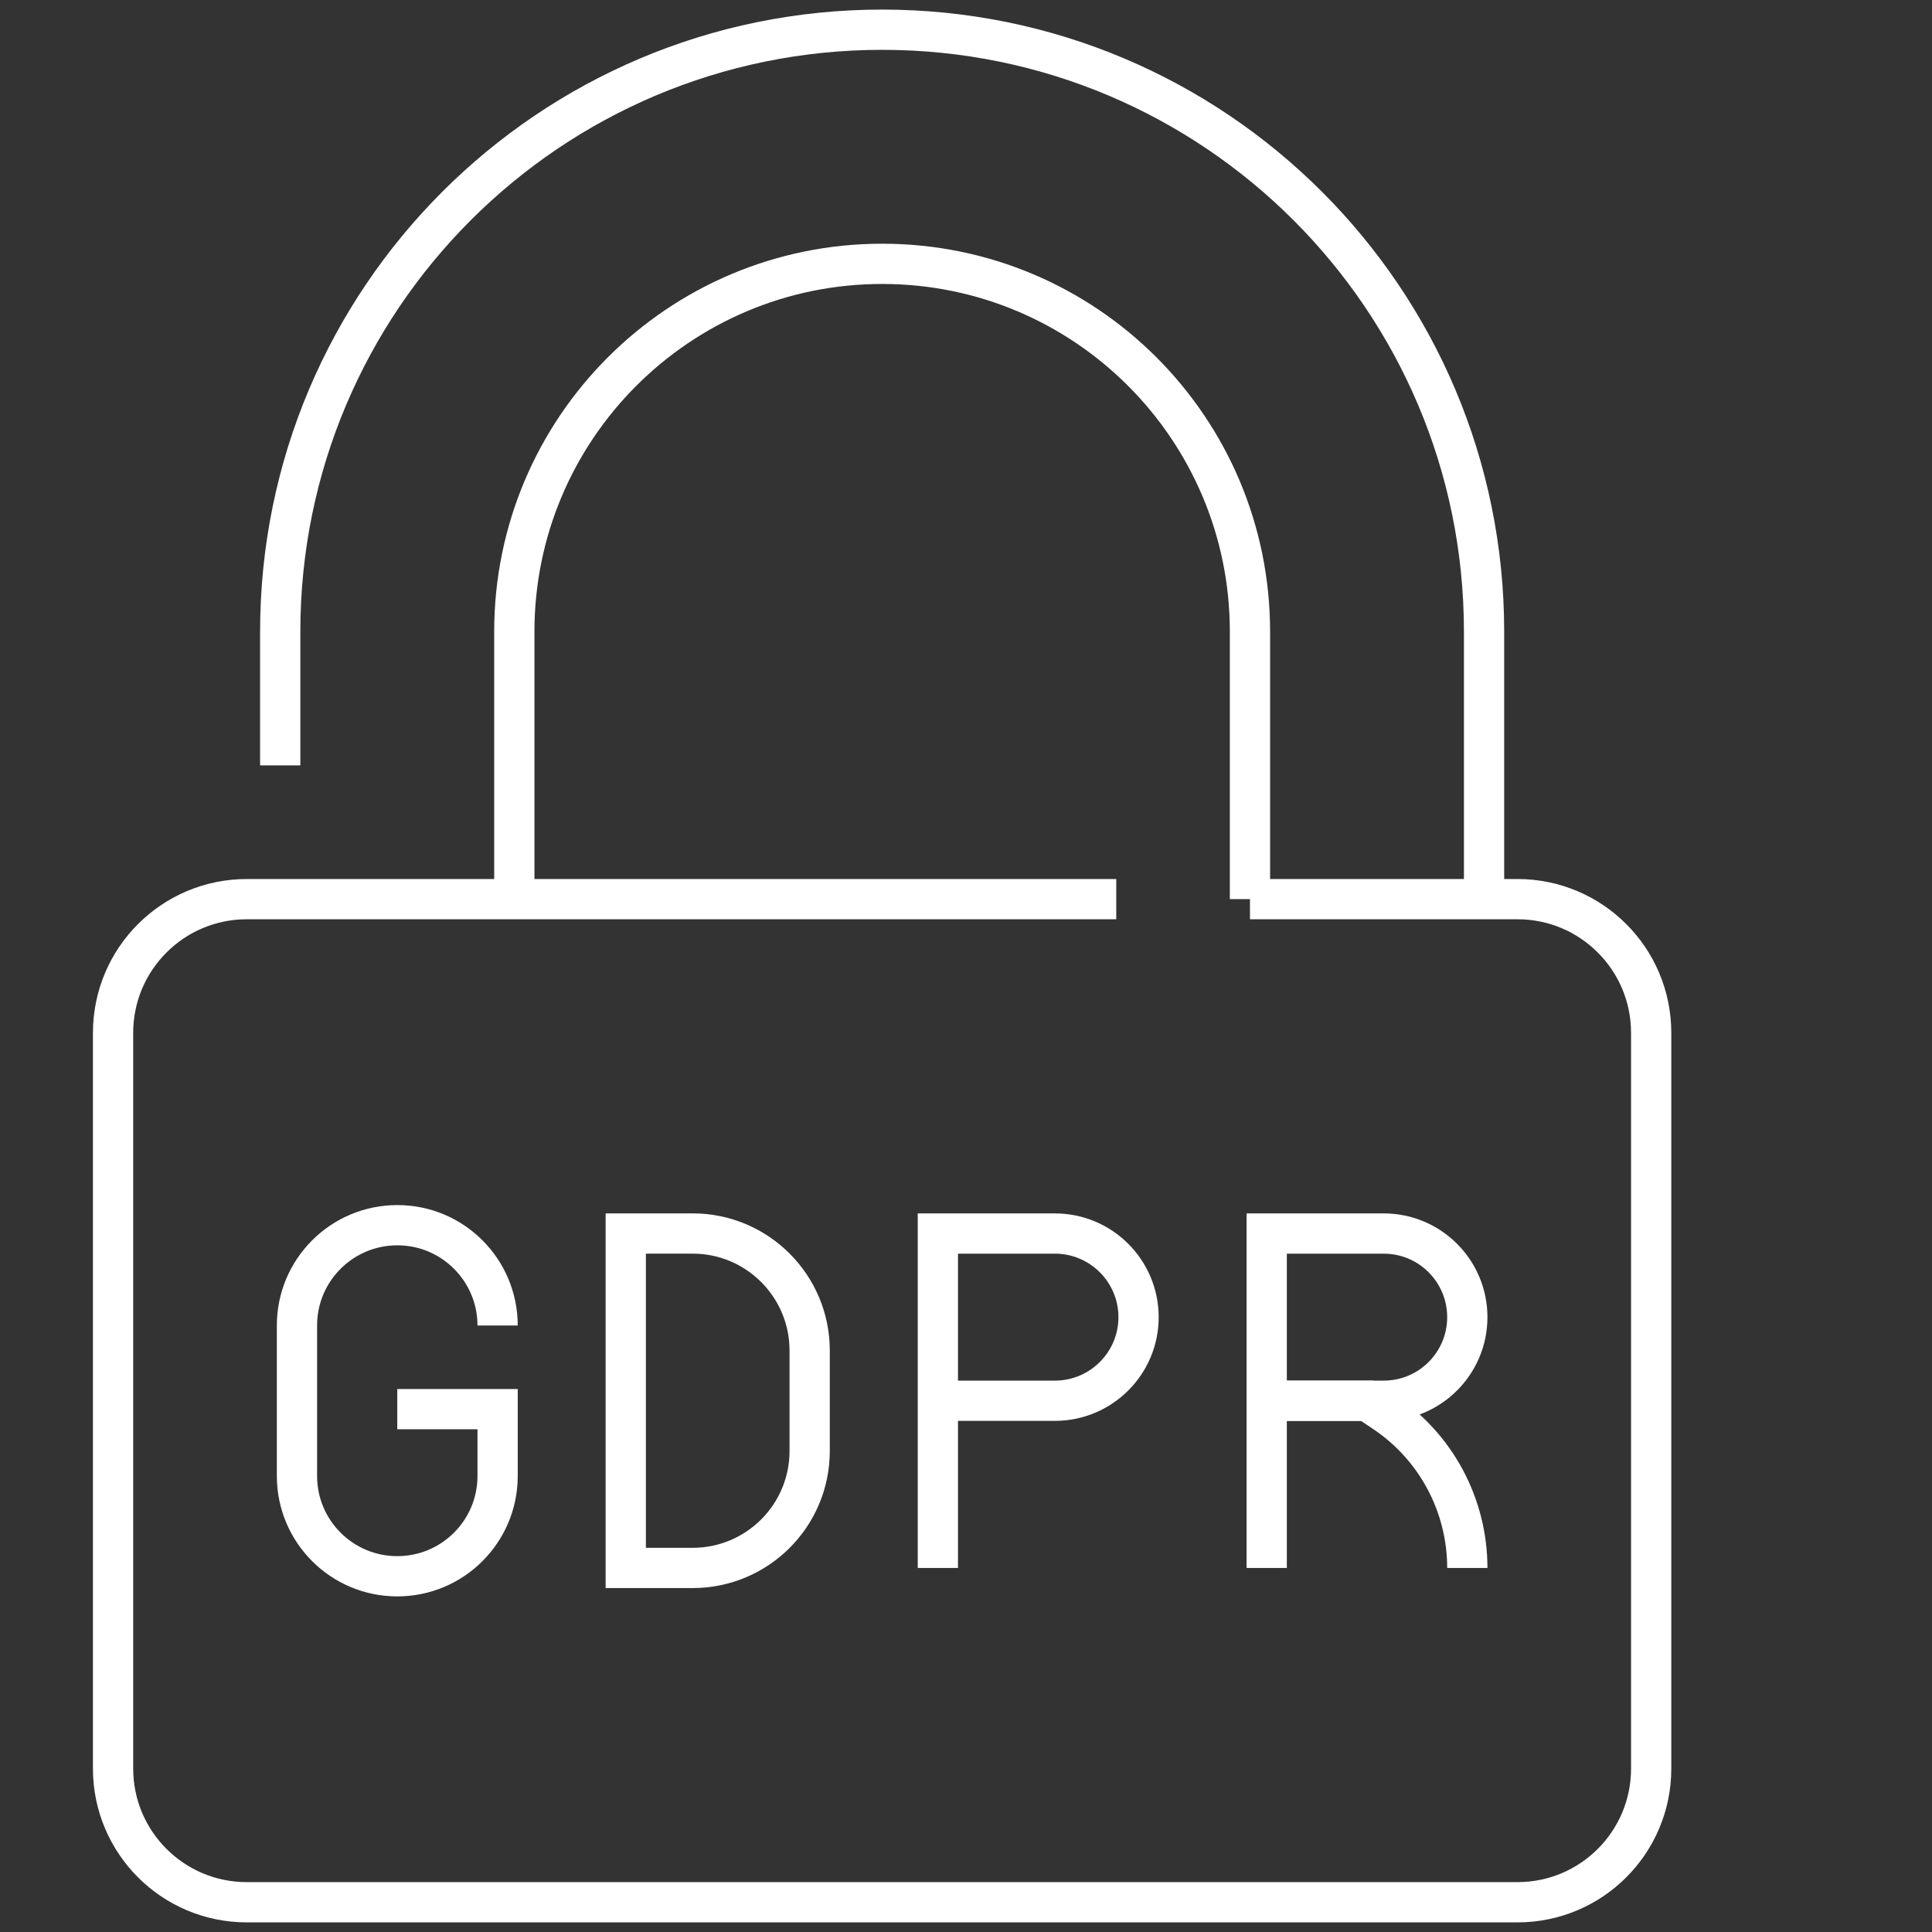
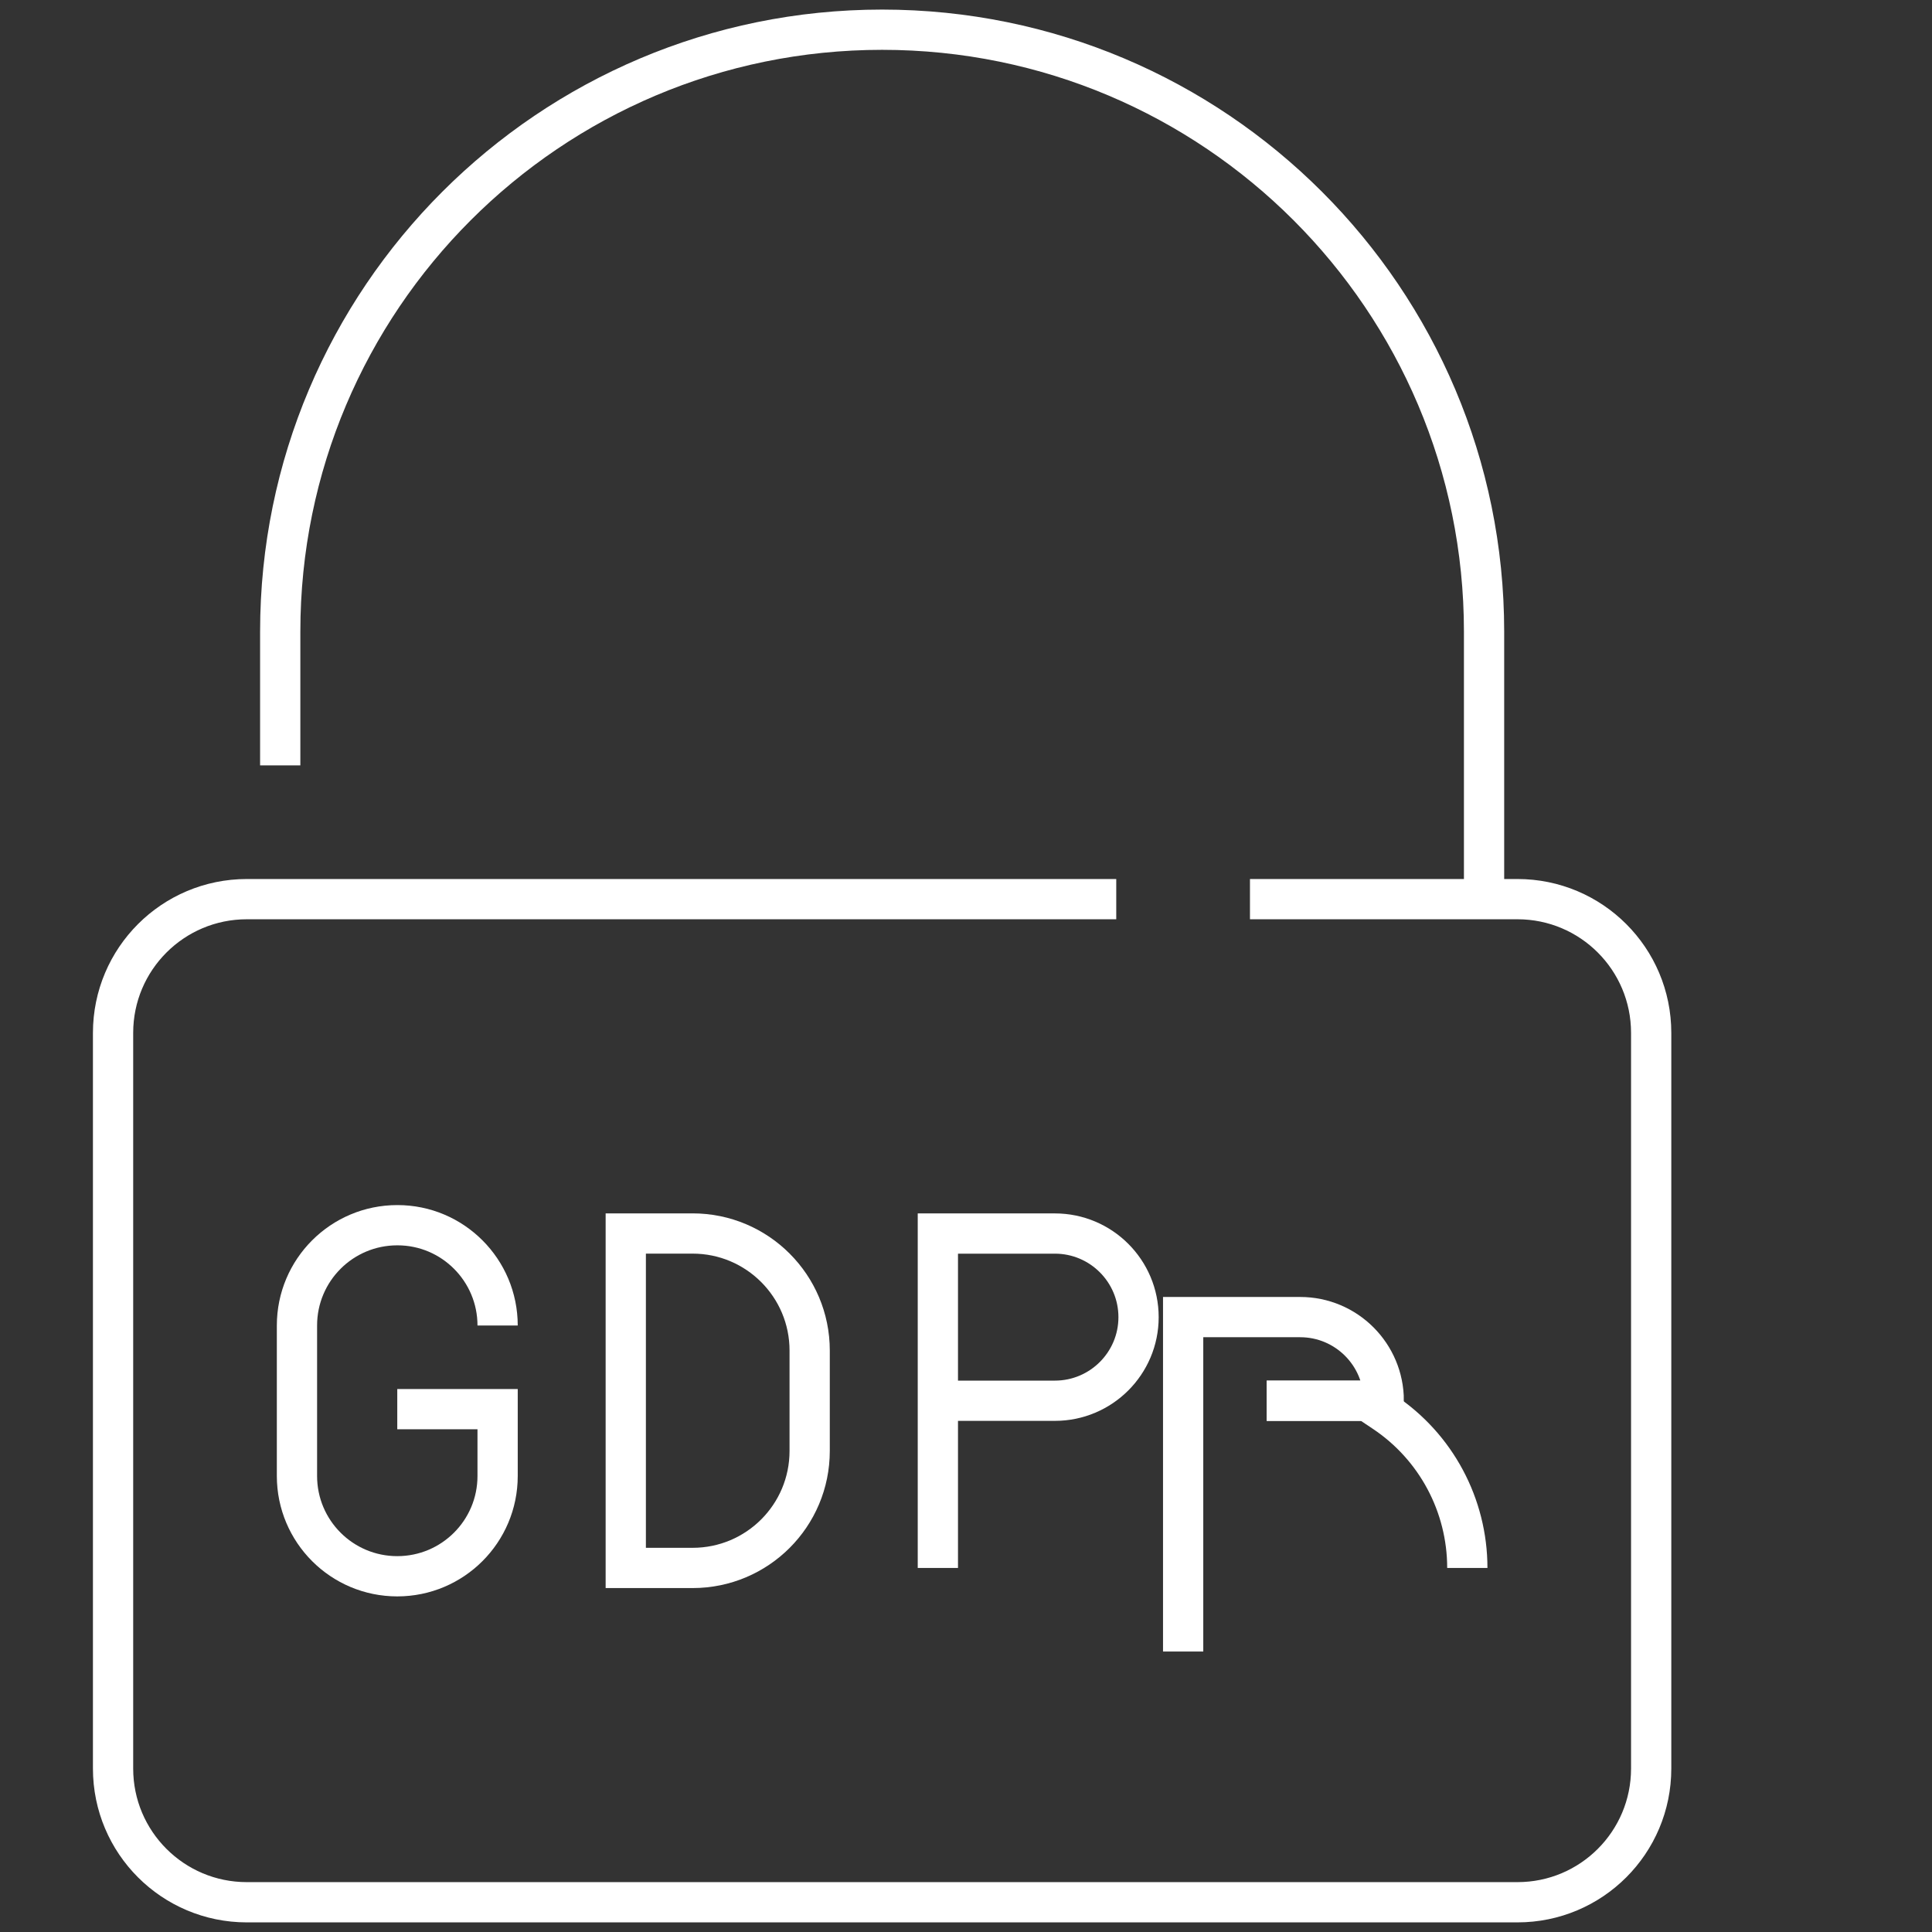
<svg xmlns="http://www.w3.org/2000/svg" version="1.1" id="Layer_1" x="0px" y="0px" width="48px" height="48px" viewBox="0 0 48 48" enable-background="new 0 0 48 48" xml:space="preserve">
  <rect x="0" y="0" width="48" height="48" fill="#333333" stroke="none" />
  <g>
    <path fill="none" stroke="#FFFFFF" stroke-miterlimit="10" d="M31.055,22.339h6.646c1.836,0,3.322,1.487,3.322,3.323v18.277   c0,1.836-1.486,3.322-3.322,3.322H6.132c-1.835,0-3.323-1.486-3.323-3.322V25.662c0-1.836,1.488-3.323,3.323-3.323h21.601" />
-     <path fill="none" stroke="#FFFFFF" stroke-miterlimit="10" d="M31.055,22.339v-6.646c0-5.046-4.09-9.138-9.138-9.138l0,0   c-5.047,0-9.139,4.092-9.139,9.138v6.646" />
    <path fill="none" stroke="#FFFFFF" stroke-miterlimit="10" d="M6.962,19.016v-3.324c0-8.258,6.695-14.954,14.954-14.954l0,0   c8.259,0,14.955,6.695,14.955,14.954v6.646" />
  </g>
  <path fill="none" stroke="#FFFFFF" stroke-miterlimit="10" d="M9.87,35.01h2.493v1.66c0,1.377-1.116,2.492-2.493,2.492l0,0  c-1.376,0-2.492-1.115-2.492-2.492v-3.738c0-1.377,1.116-2.492,2.492-2.492h0.005c1.374,0,2.488,1.117,2.488,2.492l0,0" />
  <path fill="none" stroke="#FFFFFF" stroke-miterlimit="10" d="M17.208,38.955h-1.661v-8.309h1.661c1.606,0,2.908,1.303,2.908,2.908  v2.492C20.117,37.654,18.815,38.955,17.208,38.955z" />
  <path fill="none" stroke="#FFFFFF" stroke-miterlimit="10" d="M23.301,34.801h2.908c1.146,0,2.078-0.93,2.078-2.076l0,0  c0-1.148-0.932-2.078-2.078-2.078h-2.908v8.309" />
-   <path fill="none" stroke="#FFFFFF" stroke-miterlimit="10" d="M31.471,34.801h2.908c1.146,0,2.076-0.93,2.076-2.076l0,0  c0-1.148-0.93-2.078-2.076-2.078h-2.908v8.309" />
+   <path fill="none" stroke="#FFFFFF" stroke-miterlimit="10" d="M31.471,34.801h2.908l0,0  c0-1.148-0.93-2.078-2.076-2.078h-2.908v8.309" />
  <path fill="none" stroke="#FFFFFF" stroke-miterlimit="10" d="M36.455,38.955L36.455,38.955c0-1.557-0.777-3.012-2.074-3.875  l-0.418-0.279h-2.492" />
</svg>